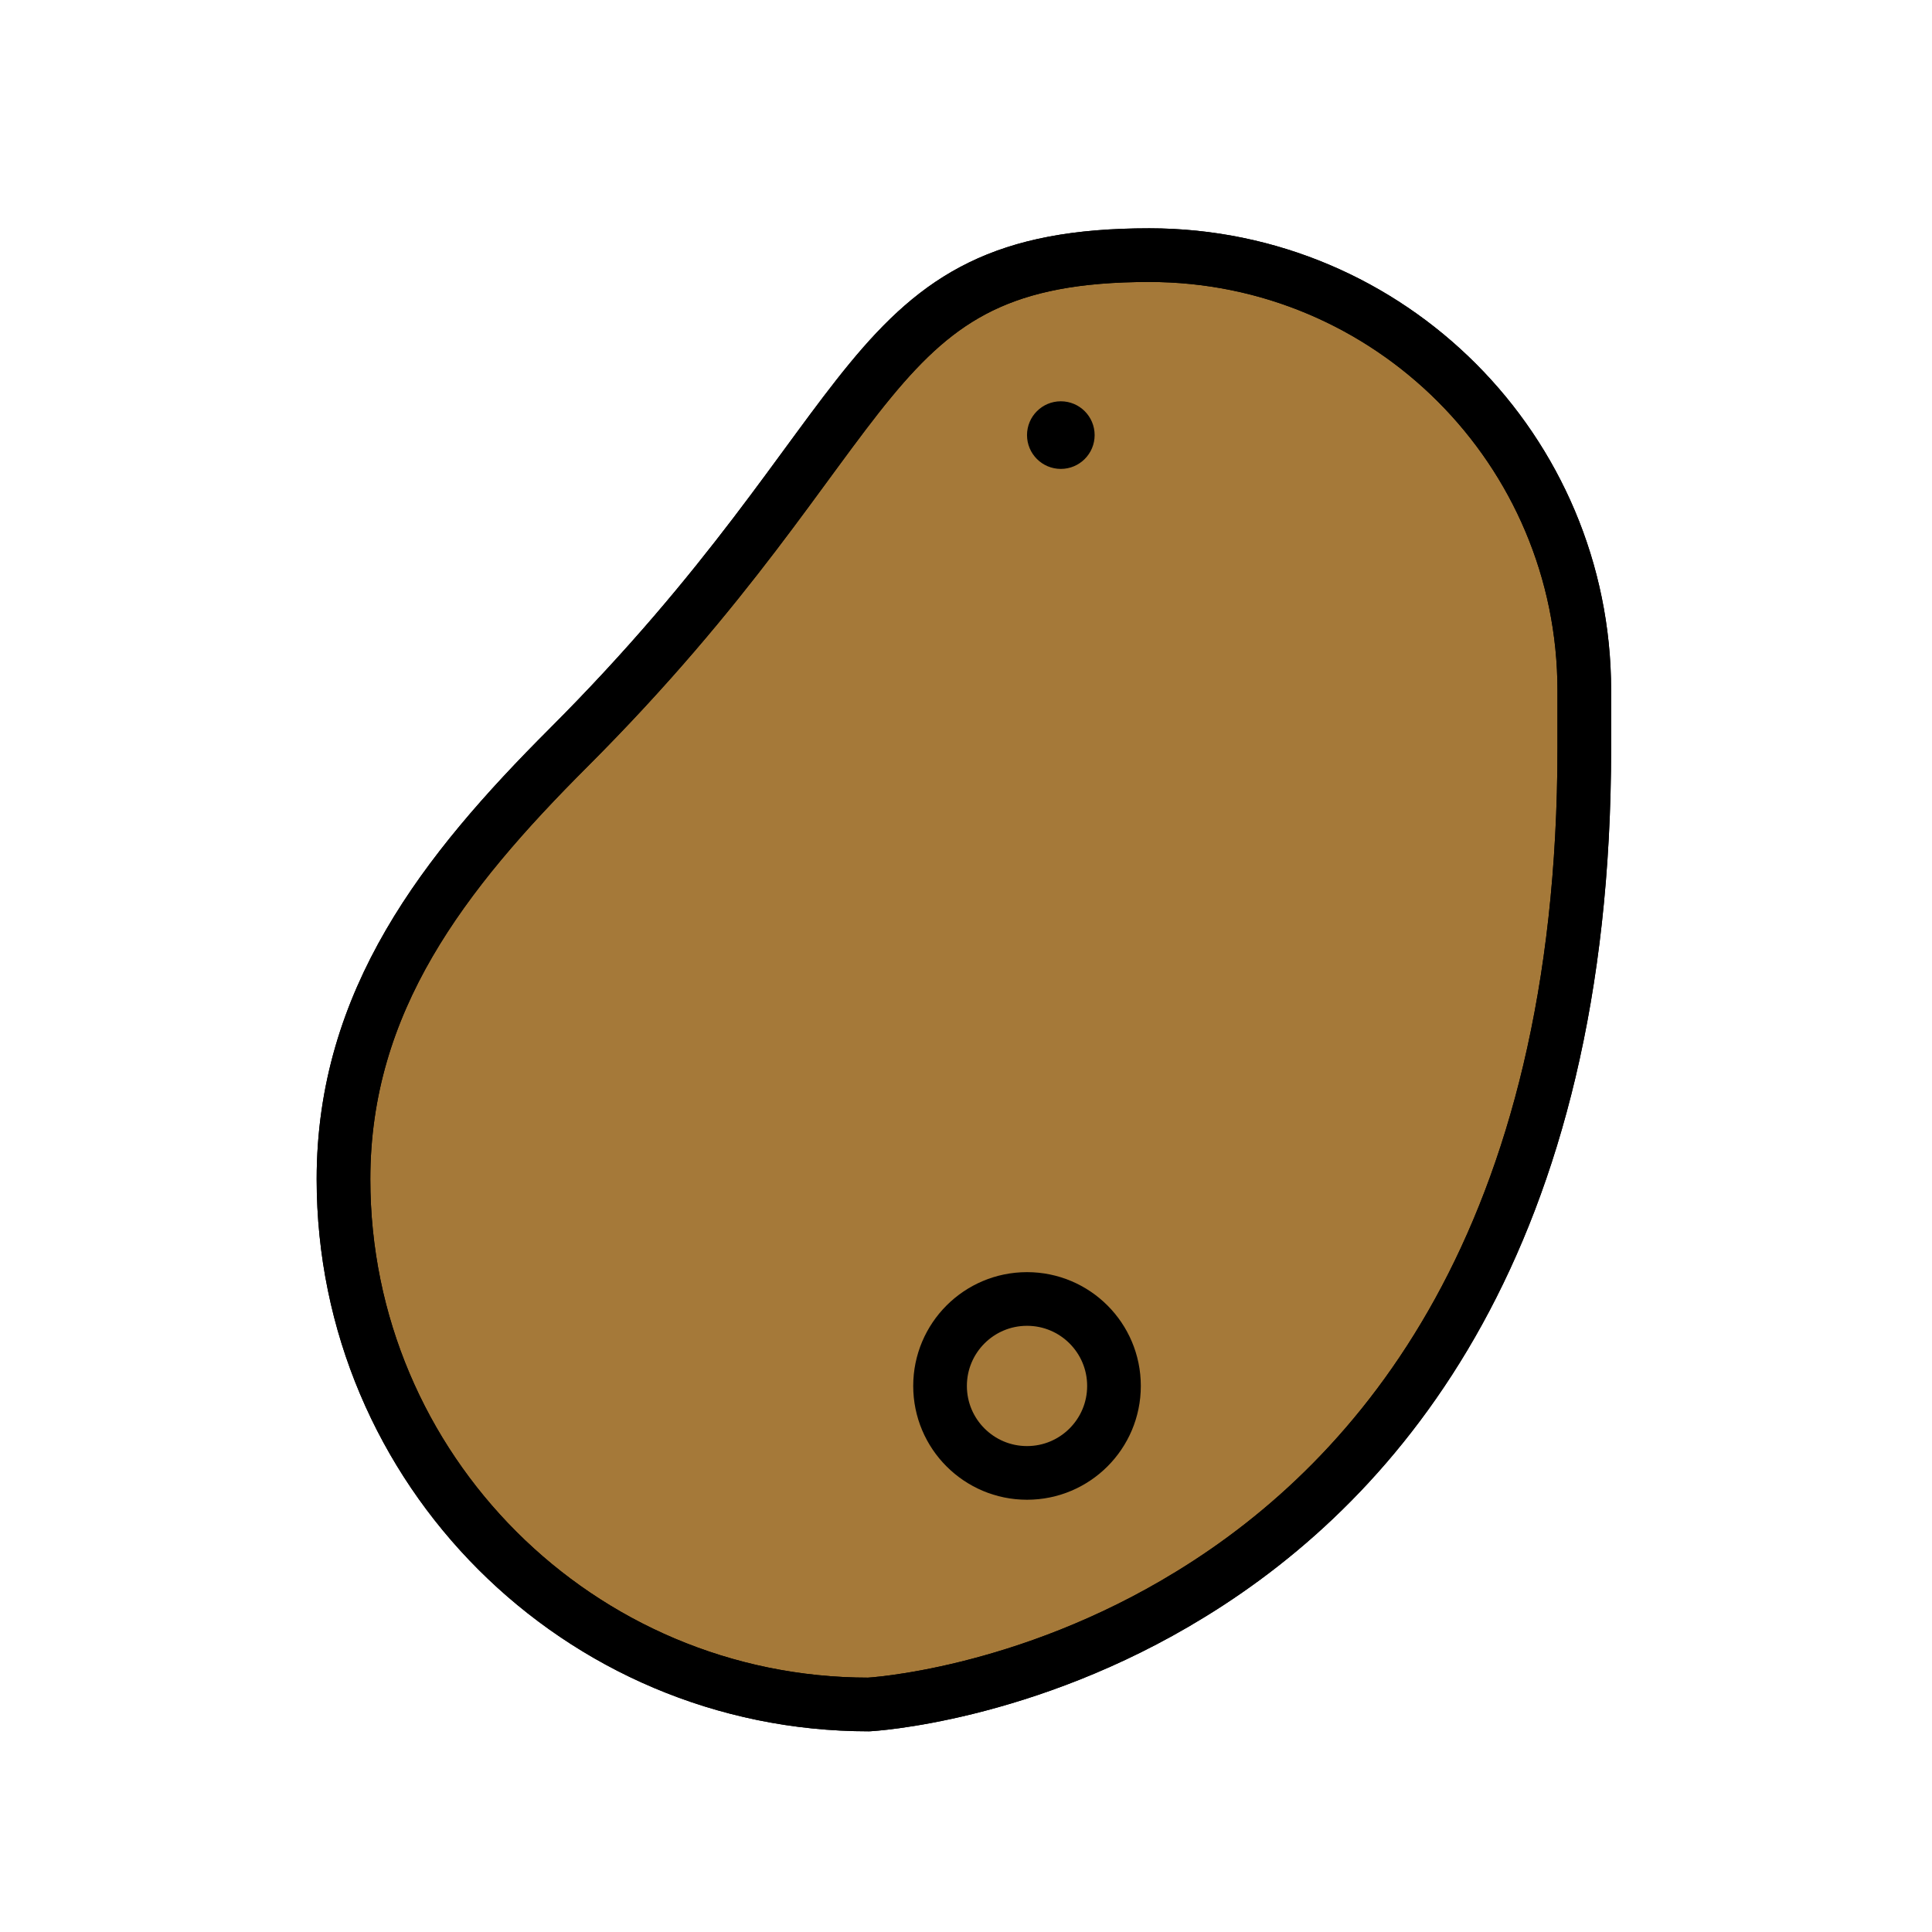
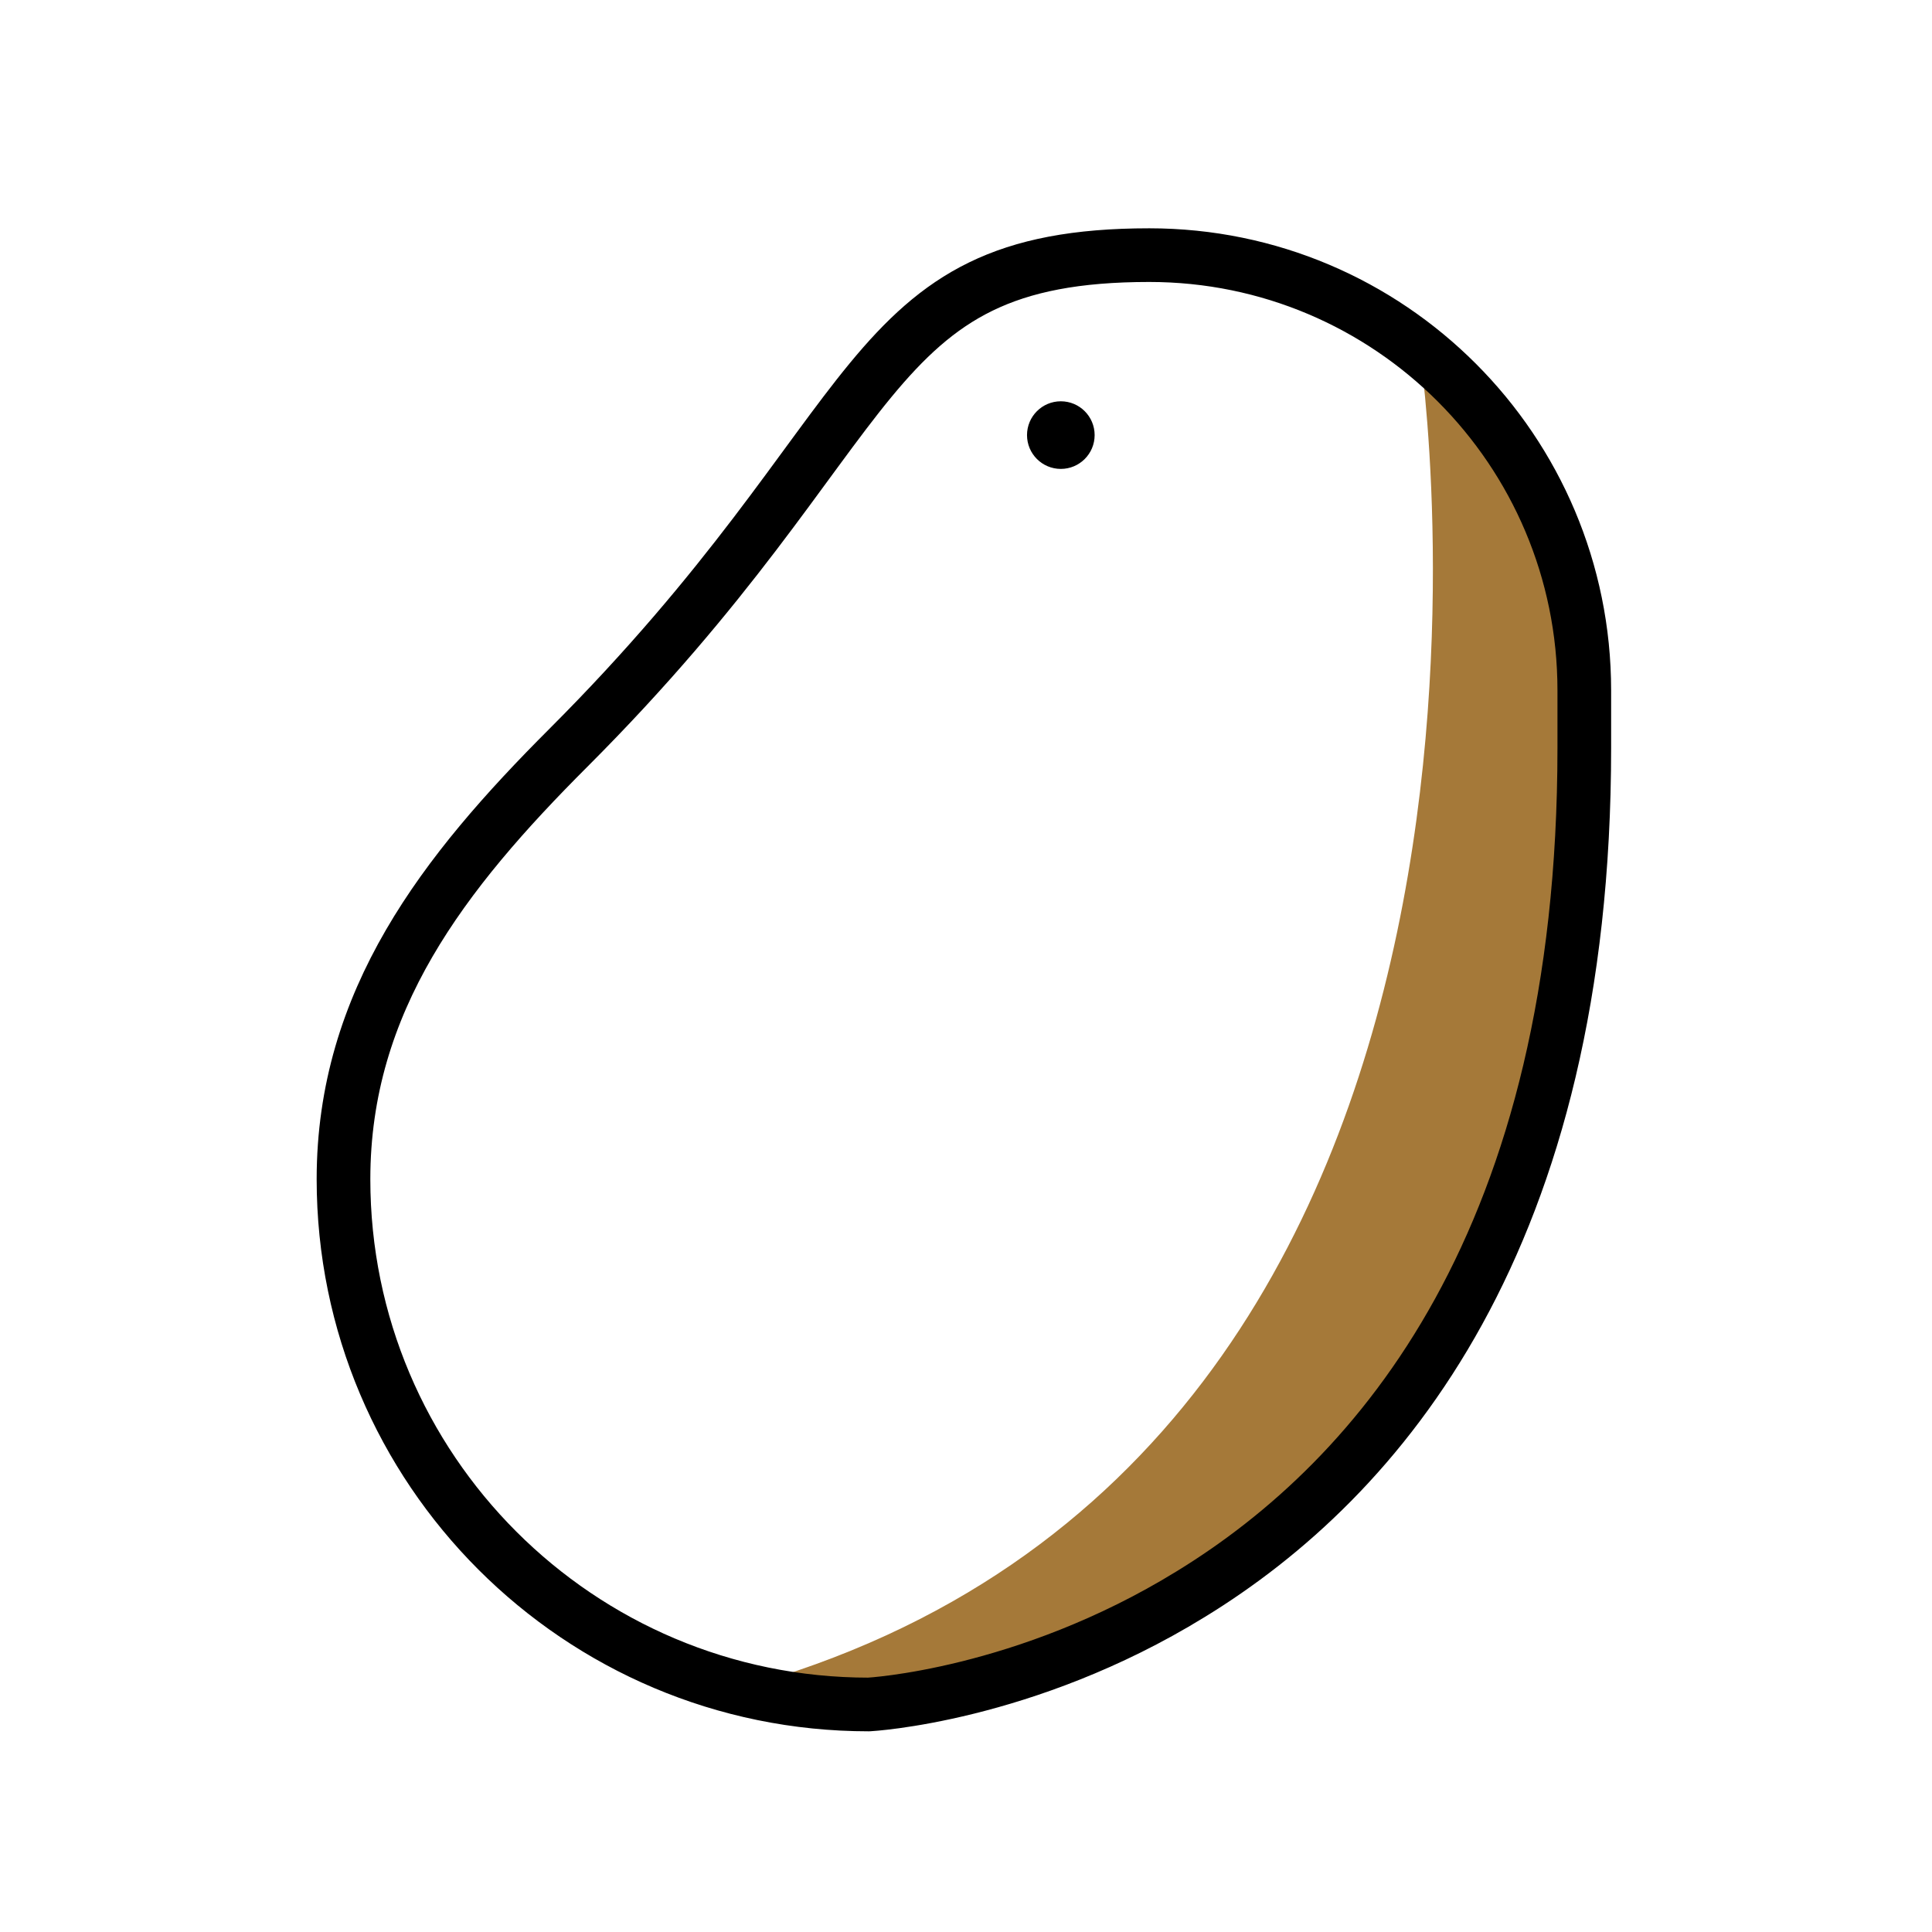
<svg xmlns="http://www.w3.org/2000/svg" width="72" height="72" viewBox="0 0 72 72" fill="none">
-   <path d="M59.042 27.873C59.042 46.163 51.446 55.081 44.367 59.414C38.182 63.218 32.375 63.521 32.375 63.521C21.568 63.521 12.801 54.754 12.801 43.946C12.801 37.296 16.534 32.516 21.177 27.873C33.247 15.804 31.94 9.508 42.83 9.508C51.786 9.508 59.042 16.776 59.042 25.732V27.873Z" fill="#A57939" />
  <path d="M59.045 25.73V27.87C59.045 46.16 51.445 55.08 44.365 59.41C38.185 63.22 32.375 63.52 32.375 63.52C30.705 63.52 29.095 63.31 27.555 62.92C59.115 54.3 52.905 13.03 52.905 13.03C56.645 16 59.045 20.59 59.045 25.73Z" fill="#A57939" />
-   <path d="M38.274 54.891C40.064 54.891 41.515 53.44 41.515 51.65C41.515 49.86 40.064 48.409 38.274 48.409C36.484 48.409 35.033 49.86 35.033 51.65C35.033 53.44 36.484 54.891 38.274 54.891Z" fill="#A57939" />
-   <path d="M59.042 27.873C59.042 46.163 51.446 55.081 44.367 59.414C38.182 63.218 32.375 63.521 32.375 63.521C21.568 63.521 12.801 54.754 12.801 43.946C12.801 37.296 16.534 32.516 21.177 27.873C33.247 15.804 31.94 9.508 42.83 9.508C51.786 9.508 59.042 16.776 59.042 25.732V27.873V27.873Z" stroke="black" stroke-width="2" stroke-miterlimit="10" stroke-linecap="round" stroke-linejoin="round" />
  <path d="M39.534 17.475C40.23 17.475 40.794 16.911 40.794 16.215C40.794 15.519 40.23 14.955 39.534 14.955C38.838 14.955 38.274 15.519 38.274 16.215C38.274 16.911 38.838 17.475 39.534 17.475Z" fill="black" />
-   <path d="M38.274 54.891C40.064 54.891 41.515 53.44 41.515 51.65C41.515 49.86 40.064 48.409 38.274 48.409C36.484 48.409 35.033 49.86 35.033 51.65C35.033 53.44 36.484 54.891 38.274 54.891Z" stroke="black" stroke-width="2" stroke-miterlimit="10" stroke-linecap="round" stroke-linejoin="round" />
  <path d="M59.042 27.873C59.042 46.163 51.446 55.081 44.367 59.414C38.182 63.218 32.375 63.521 32.375 63.521C21.568 63.521 12.801 54.754 12.801 43.946C12.801 37.296 16.534 32.516 21.177 27.873C33.247 15.804 31.94 9.508 42.83 9.508C51.786 9.508 59.042 16.776 59.042 25.732V27.873V27.873Z" stroke="black" stroke-width="2" stroke-miterlimit="10" stroke-linecap="round" stroke-linejoin="round" />
</svg>